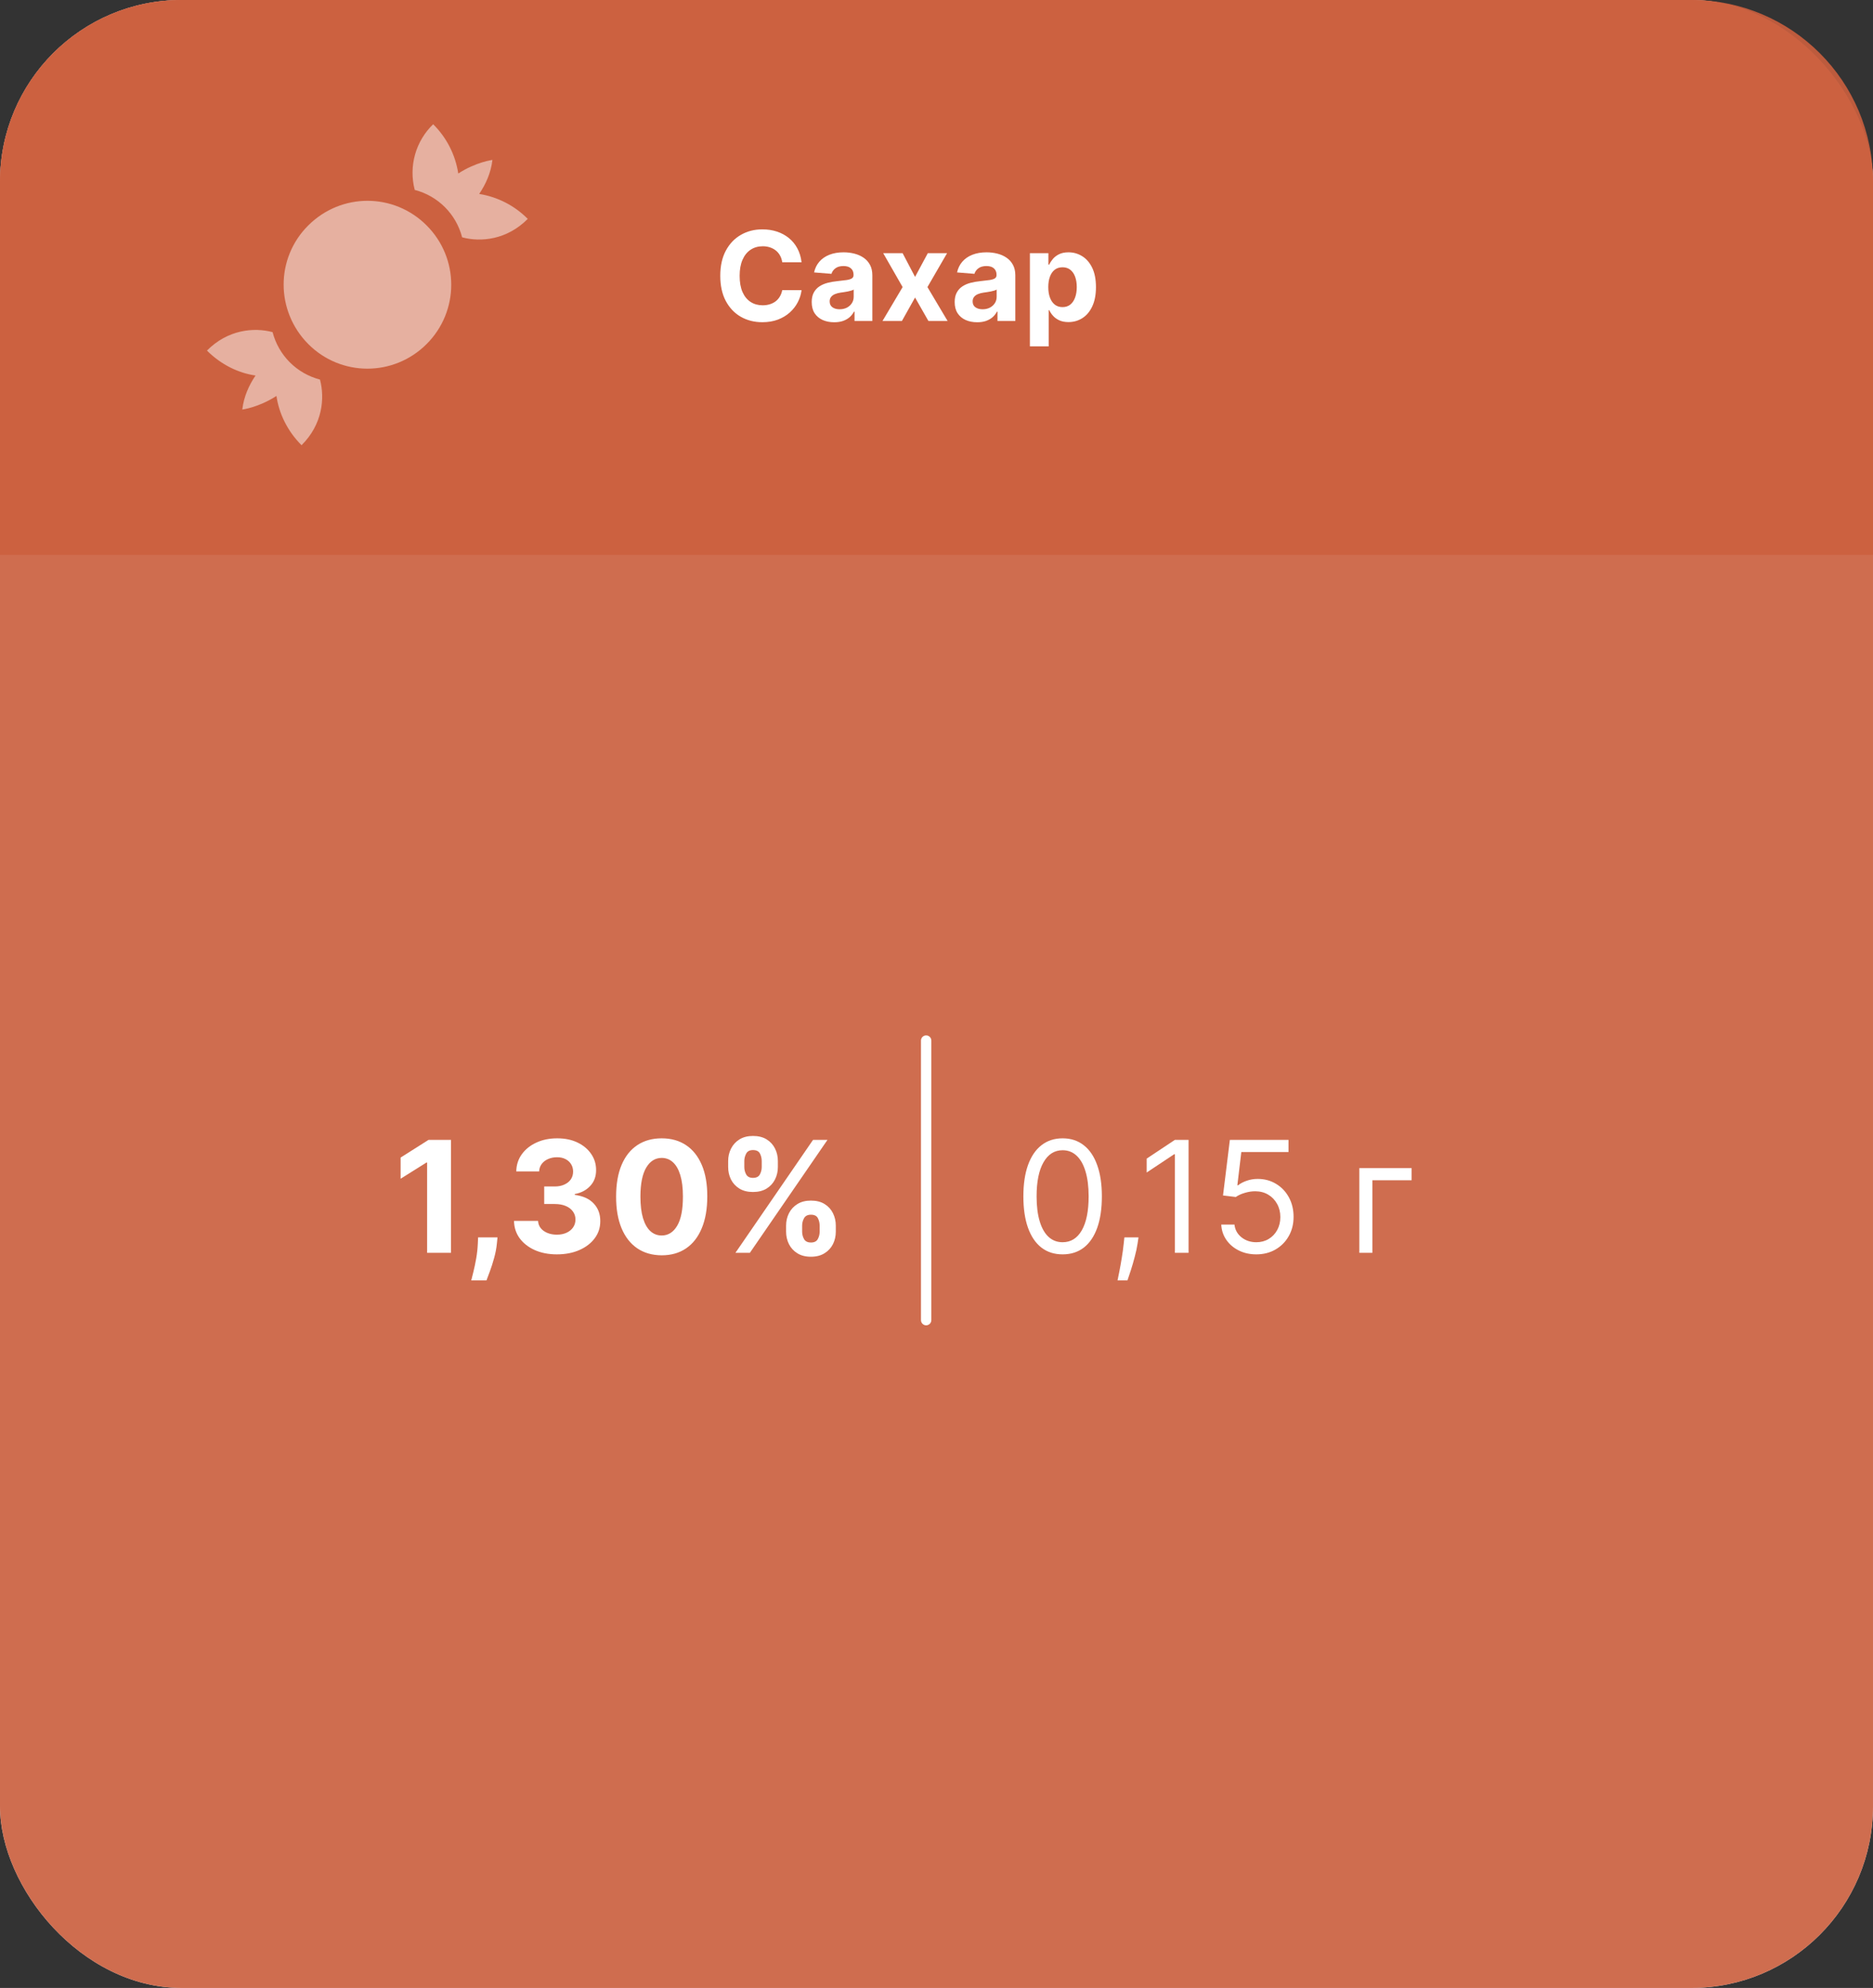
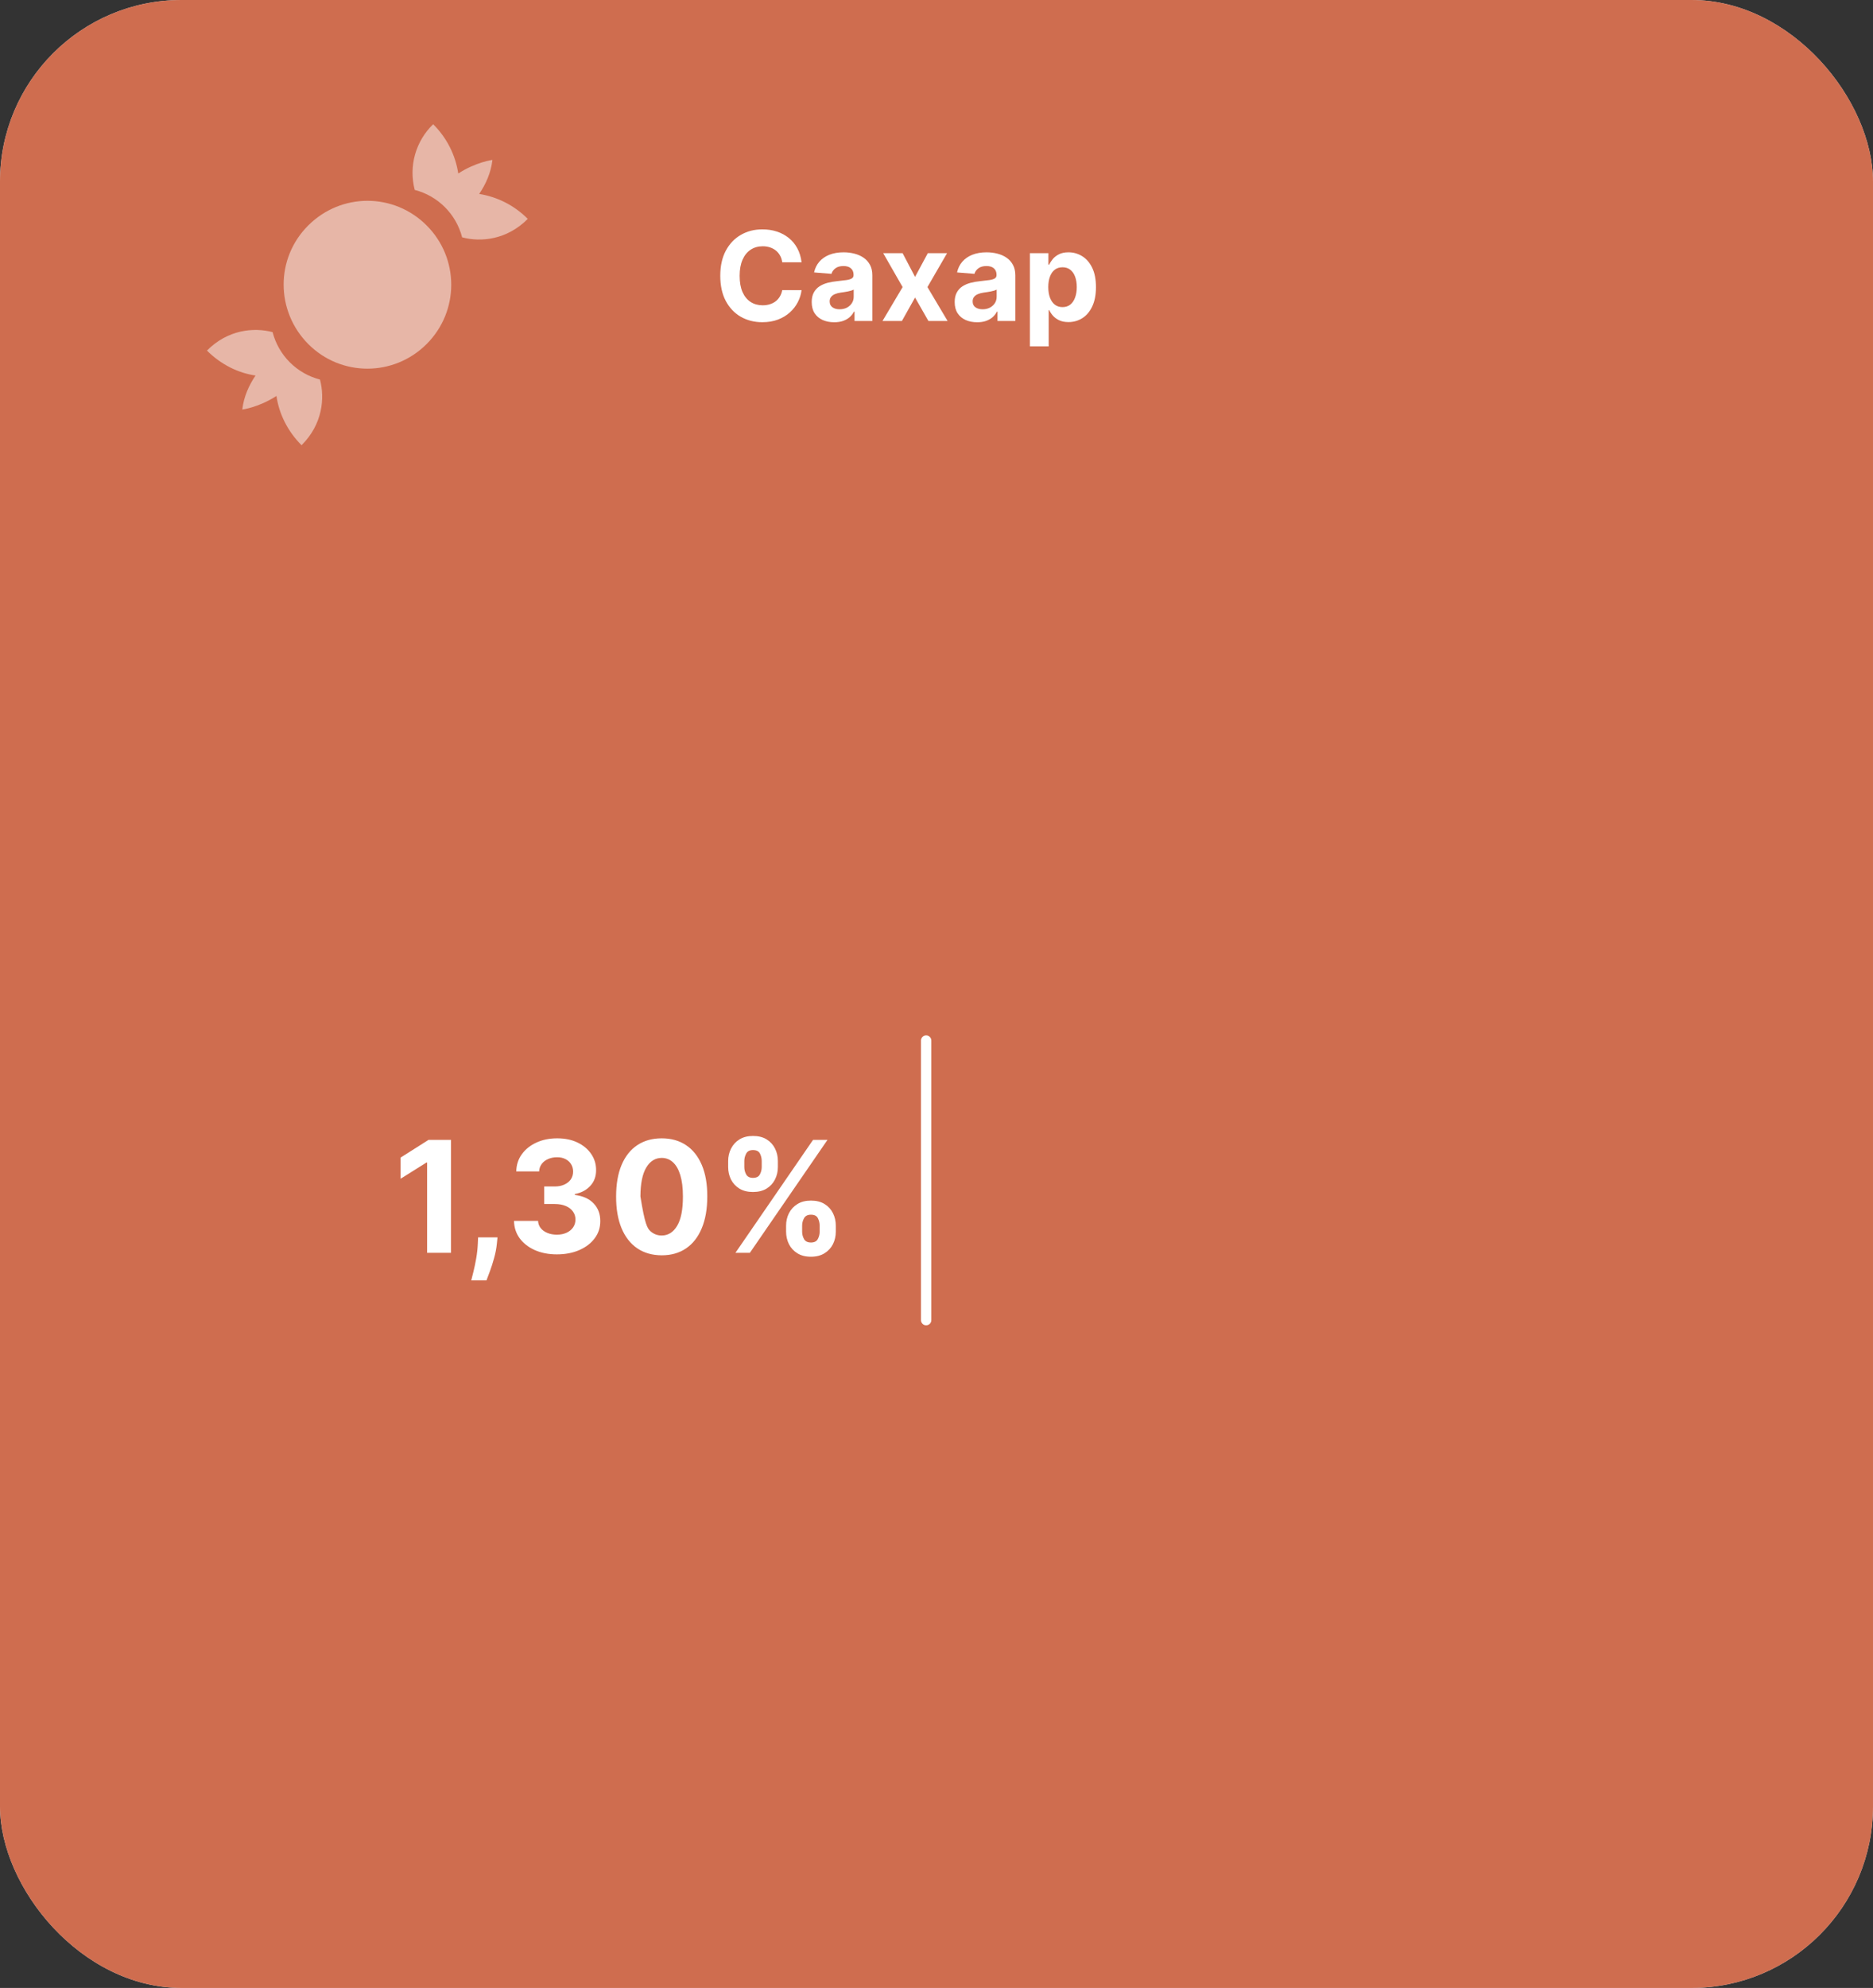
<svg xmlns="http://www.w3.org/2000/svg" width="181" height="192" viewBox="0 0 181 192" fill="none">
  <rect x="0" y="0" width="181" height="192" fill="#333333" stroke="none" />
  <rect opacity="0.9" width="181" height="192" rx="17.543" fill="white" />
  <rect opacity="0.9" width="181" height="192" rx="17.543" fill="#CC603E" />
-   <path opacity="0.9" d="M0 17.543C0 7.854 7.854 0 17.543 0H163.457C173.146 0 181 7.854 181 17.543V53.596H0V17.543Z" fill="#CC603E" />
  <path d="M41.228 21.772C44.399 24.944 44.399 30.056 41.228 33.228C38.056 36.399 32.944 36.399 29.789 33.228C26.634 30.056 26.601 24.944 29.789 21.772C32.976 18.601 38.056 18.601 41.228 21.772ZM47.586 15.446C47.586 15.446 46.017 15.64 44.285 16.757C44.01 14.951 43.158 13.283 41.859 12C41.025 12.804 40.421 13.815 40.108 14.93C39.795 16.044 39.785 17.222 40.079 18.342C42.328 18.925 44.075 20.672 44.658 22.921C46.47 23.407 48.994 23.164 51 21.141C49.732 19.86 48.088 19.016 46.308 18.731C46.939 17.792 47.441 16.708 47.586 15.446ZM23.414 39.554C23.414 39.554 24.983 39.36 26.715 38.243C26.957 39.926 27.766 41.625 29.141 43C31.164 40.994 31.407 38.47 30.921 36.658C29.819 36.373 28.812 35.798 28.007 34.993C27.202 34.188 26.627 33.181 26.342 32.079C24.53 31.593 22.006 31.836 20 33.859C21.359 35.218 23.026 36.027 24.692 36.269C24.061 37.208 23.559 38.308 23.414 39.554Z" fill="white" fill-opacity="0.5" />
  <path d="M77.459 25.328H75.592C75.558 25.087 75.489 24.872 75.383 24.685C75.278 24.494 75.144 24.332 74.979 24.199C74.814 24.065 74.624 23.963 74.408 23.892C74.195 23.821 73.963 23.785 73.713 23.785C73.261 23.785 72.868 23.898 72.533 24.122C72.197 24.344 71.938 24.668 71.753 25.094C71.568 25.517 71.476 26.031 71.476 26.636C71.476 27.259 71.568 27.781 71.753 28.204C71.94 28.628 72.202 28.947 72.537 29.163C72.872 29.379 73.26 29.487 73.7 29.487C73.947 29.487 74.176 29.454 74.386 29.389C74.599 29.324 74.788 29.229 74.953 29.104C75.118 28.976 75.254 28.821 75.362 28.639C75.473 28.457 75.55 28.25 75.592 28.017L77.459 28.026C77.41 28.426 77.29 28.812 77.097 29.185C76.906 29.554 76.649 29.885 76.325 30.178C76.004 30.467 75.621 30.697 75.175 30.868C74.731 31.035 74.23 31.119 73.671 31.119C72.892 31.119 72.196 30.943 71.582 30.591C70.972 30.239 70.489 29.729 70.133 29.061C69.781 28.393 69.605 27.585 69.605 26.636C69.605 25.685 69.784 24.875 70.142 24.207C70.5 23.54 70.986 23.031 71.599 22.682C72.213 22.329 72.903 22.153 73.671 22.153C74.176 22.153 74.645 22.224 75.077 22.366C75.511 22.509 75.896 22.716 76.231 22.989C76.567 23.259 76.84 23.59 77.05 23.982C77.263 24.374 77.399 24.822 77.459 25.328ZM80.614 31.124C80.197 31.124 79.825 31.051 79.498 30.906C79.171 30.759 78.913 30.541 78.722 30.254C78.535 29.965 78.441 29.604 78.441 29.172C78.441 28.808 78.508 28.503 78.641 28.256C78.775 28.009 78.957 27.81 79.187 27.659C79.417 27.509 79.678 27.395 79.971 27.318C80.266 27.241 80.576 27.188 80.9 27.156C81.281 27.116 81.587 27.079 81.82 27.046C82.053 27.009 82.222 26.954 82.327 26.884C82.433 26.812 82.485 26.707 82.485 26.568V26.543C82.485 26.273 82.4 26.064 82.229 25.916C82.062 25.768 81.823 25.695 81.513 25.695C81.187 25.695 80.927 25.767 80.734 25.912C80.54 26.054 80.413 26.233 80.35 26.449L78.671 26.312C78.756 25.915 78.924 25.571 79.174 25.281C79.424 24.989 79.746 24.764 80.141 24.608C80.539 24.449 80.999 24.369 81.522 24.369C81.886 24.369 82.234 24.412 82.566 24.497C82.901 24.582 83.198 24.715 83.457 24.893C83.718 25.072 83.924 25.303 84.075 25.584C84.225 25.862 84.3 26.196 84.3 26.585V31H82.579V30.092H82.528C82.423 30.297 82.282 30.477 82.106 30.634C81.93 30.787 81.718 30.908 81.471 30.996C81.224 31.081 80.938 31.124 80.614 31.124ZM81.134 29.871C81.401 29.871 81.637 29.818 81.842 29.713C82.046 29.605 82.207 29.46 82.323 29.278C82.44 29.097 82.498 28.891 82.498 28.66V27.966C82.441 28.003 82.363 28.037 82.263 28.068C82.167 28.097 82.058 28.124 81.935 28.149C81.813 28.172 81.691 28.193 81.569 28.213C81.447 28.23 81.336 28.246 81.237 28.26C81.023 28.291 80.837 28.341 80.678 28.409C80.519 28.477 80.396 28.57 80.308 28.686C80.219 28.8 80.175 28.942 80.175 29.112C80.175 29.359 80.265 29.548 80.444 29.679C80.626 29.807 80.856 29.871 81.134 29.871ZM87.226 24.454L88.428 26.743L89.659 24.454H91.521L89.625 27.727L91.572 31H89.719L88.428 28.737L87.158 31H85.283L87.226 27.727L85.351 24.454H87.226ZM94.431 31.124C94.013 31.124 93.641 31.051 93.314 30.906C92.988 30.759 92.729 30.541 92.539 30.254C92.351 29.965 92.257 29.604 92.257 29.172C92.257 28.808 92.324 28.503 92.458 28.256C92.591 28.009 92.773 27.81 93.003 27.659C93.233 27.509 93.495 27.395 93.787 27.318C94.083 27.241 94.392 27.188 94.716 27.156C95.097 27.116 95.404 27.079 95.637 27.046C95.87 27.009 96.039 26.954 96.144 26.884C96.249 26.812 96.302 26.707 96.302 26.568V26.543C96.302 26.273 96.216 26.064 96.046 25.916C95.878 25.768 95.64 25.695 95.33 25.695C95.003 25.695 94.743 25.767 94.55 25.912C94.357 26.054 94.229 26.233 94.166 26.449L92.488 26.312C92.573 25.915 92.74 25.571 92.99 25.281C93.24 24.989 93.563 24.764 93.958 24.608C94.356 24.449 94.816 24.369 95.338 24.369C95.702 24.369 96.05 24.412 96.382 24.497C96.718 24.582 97.015 24.715 97.273 24.893C97.534 25.072 97.74 25.303 97.891 25.584C98.041 25.862 98.117 26.196 98.117 26.585V31H96.395V30.092H96.344C96.239 30.297 96.098 30.477 95.922 30.634C95.746 30.787 95.534 30.908 95.287 30.996C95.04 31.081 94.755 31.124 94.431 31.124ZM94.951 29.871C95.218 29.871 95.454 29.818 95.658 29.713C95.863 29.605 96.023 29.46 96.14 29.278C96.256 29.097 96.314 28.891 96.314 28.66V27.966C96.257 28.003 96.179 28.037 96.08 28.068C95.983 28.097 95.874 28.124 95.752 28.149C95.63 28.172 95.507 28.193 95.385 28.213C95.263 28.23 95.152 28.246 95.053 28.26C94.84 28.291 94.654 28.341 94.495 28.409C94.336 28.477 94.212 28.57 94.124 28.686C94.036 28.8 93.992 28.942 93.992 29.112C93.992 29.359 94.081 29.548 94.26 29.679C94.442 29.807 94.672 29.871 94.951 29.871ZM99.525 33.455V24.454H101.315V25.554H101.396C101.475 25.378 101.591 25.199 101.741 25.017C101.895 24.832 102.093 24.679 102.338 24.557C102.585 24.432 102.892 24.369 103.258 24.369C103.735 24.369 104.176 24.494 104.579 24.744C104.983 24.991 105.305 25.365 105.547 25.865C105.788 26.362 105.909 26.986 105.909 27.736C105.909 28.466 105.791 29.082 105.555 29.585C105.322 30.085 105.004 30.465 104.6 30.723C104.2 30.979 103.751 31.107 103.254 31.107C102.902 31.107 102.602 31.048 102.355 30.932C102.11 30.815 101.91 30.669 101.754 30.493C101.598 30.314 101.478 30.134 101.396 29.952H101.341V33.455H99.525ZM101.302 27.727C101.302 28.116 101.356 28.456 101.464 28.746C101.572 29.035 101.728 29.261 101.933 29.423C102.137 29.582 102.386 29.662 102.679 29.662C102.974 29.662 103.224 29.581 103.429 29.419C103.633 29.254 103.788 29.027 103.893 28.737C104.001 28.445 104.055 28.108 104.055 27.727C104.055 27.349 104.002 27.017 103.897 26.73C103.792 26.443 103.637 26.219 103.433 26.057C103.228 25.895 102.977 25.814 102.679 25.814C102.383 25.814 102.133 25.892 101.929 26.048C101.727 26.204 101.572 26.426 101.464 26.713C101.356 27 101.302 27.338 101.302 27.727Z" fill="white" />
-   <path d="M43.583 110.091V121H41.276V112.28H41.212L38.714 113.846V111.801L41.414 110.091H43.583ZM48.077 119.509L48.018 120.094C47.972 120.563 47.883 121.03 47.752 121.495C47.624 121.964 47.489 122.388 47.347 122.768C47.209 123.148 47.097 123.447 47.011 123.663H45.541C45.595 123.454 45.667 123.161 45.76 122.784C45.852 122.412 45.939 121.993 46.021 121.527C46.102 121.062 46.154 120.588 46.175 120.105L46.202 119.509H48.077ZM53.811 121.149C53.016 121.149 52.307 121.012 51.686 120.739C51.068 120.462 50.58 120.082 50.221 119.599C49.866 119.113 49.683 118.551 49.672 117.916H51.995C52.009 118.182 52.096 118.417 52.256 118.619C52.419 118.818 52.636 118.972 52.906 119.082C53.175 119.192 53.479 119.248 53.816 119.248C54.168 119.248 54.479 119.185 54.749 119.061C55.019 118.937 55.23 118.765 55.383 118.544C55.535 118.324 55.611 118.07 55.611 117.783C55.611 117.491 55.53 117.234 55.367 117.01C55.207 116.783 54.976 116.605 54.674 116.478C54.376 116.35 54.021 116.286 53.609 116.286H52.591V114.592H53.609C53.957 114.592 54.264 114.532 54.53 114.411C54.8 114.29 55.01 114.123 55.159 113.91C55.308 113.694 55.383 113.441 55.383 113.154C55.383 112.88 55.317 112.641 55.185 112.435C55.057 112.225 54.876 112.062 54.642 111.945C54.411 111.827 54.141 111.769 53.832 111.769C53.52 111.769 53.234 111.826 52.975 111.939C52.716 112.049 52.508 112.207 52.352 112.413C52.195 112.619 52.112 112.861 52.101 113.138H49.891C49.901 112.509 50.081 111.955 50.429 111.476C50.777 110.996 51.245 110.622 51.835 110.352C52.428 110.078 53.097 109.942 53.843 109.942C54.596 109.942 55.255 110.078 55.819 110.352C56.384 110.625 56.822 110.995 57.135 111.46C57.451 111.922 57.607 112.44 57.604 113.015C57.607 113.626 57.417 114.136 57.034 114.544C56.654 114.952 56.158 115.212 55.548 115.322V115.407C56.35 115.51 56.961 115.789 57.38 116.243C57.803 116.694 58.012 117.259 58.008 117.937C58.012 118.559 57.833 119.111 57.471 119.594C57.112 120.077 56.617 120.457 55.984 120.734C55.352 121.011 54.628 121.149 53.811 121.149ZM63.944 121.24C63.028 121.236 62.239 121.011 61.579 120.563C60.922 120.116 60.416 119.468 60.061 118.619C59.709 117.77 59.535 116.749 59.539 115.556C59.539 114.366 59.714 113.353 60.066 112.515C60.421 111.676 60.927 111.039 61.584 110.602C62.245 110.162 63.031 109.942 63.944 109.942C64.856 109.942 65.641 110.162 66.298 110.602C66.959 111.043 67.466 111.682 67.822 112.52C68.177 113.354 68.353 114.366 68.349 115.556C68.349 116.753 68.171 117.776 67.816 118.624C67.465 119.473 66.96 120.121 66.303 120.569C65.647 121.016 64.86 121.24 63.944 121.24ZM63.944 119.327C64.569 119.327 65.068 119.013 65.441 118.385C65.814 117.756 65.998 116.813 65.995 115.556C65.995 114.729 65.909 114.04 65.739 113.489C65.572 112.939 65.334 112.525 65.025 112.248C64.72 111.971 64.359 111.833 63.944 111.833C63.322 111.833 62.825 112.143 62.452 112.765C62.08 113.386 61.891 114.317 61.888 115.556C61.888 116.394 61.971 117.094 62.138 117.655C62.309 118.212 62.548 118.631 62.857 118.912C63.166 119.189 63.528 119.327 63.944 119.327ZM75.965 118.955V118.379C75.965 117.942 76.057 117.541 76.242 117.175C76.43 116.806 76.702 116.511 77.057 116.291C77.415 116.067 77.852 115.956 78.367 115.956C78.889 115.956 79.328 116.066 79.683 116.286C80.041 116.506 80.311 116.801 80.493 117.17C80.677 117.536 80.769 117.939 80.769 118.379V118.955C80.769 119.391 80.677 119.794 80.493 120.164C80.308 120.529 80.036 120.822 79.678 121.043C79.319 121.266 78.882 121.378 78.367 121.378C77.845 121.378 77.407 121.266 77.052 121.043C76.696 120.822 76.427 120.529 76.242 120.164C76.057 119.794 75.965 119.391 75.965 118.955ZM77.515 118.379V118.955C77.515 119.207 77.575 119.445 77.696 119.668C77.82 119.892 78.044 120.004 78.367 120.004C78.69 120.004 78.91 119.894 79.028 119.674C79.148 119.453 79.209 119.214 79.209 118.955V118.379C79.209 118.12 79.152 117.879 79.038 117.655C78.925 117.431 78.701 117.319 78.367 117.319C78.048 117.319 77.826 117.431 77.701 117.655C77.577 117.879 77.515 118.12 77.515 118.379ZM70.367 112.712V112.136C70.367 111.696 70.461 111.293 70.649 110.927C70.837 110.558 71.109 110.263 71.464 110.043C71.822 109.823 72.256 109.713 72.763 109.713C73.289 109.713 73.729 109.823 74.085 110.043C74.44 110.263 74.71 110.558 74.894 110.927C75.079 111.293 75.171 111.696 75.171 112.136V112.712C75.171 113.152 75.077 113.555 74.889 113.921C74.704 114.287 74.433 114.58 74.074 114.8C73.719 115.016 73.282 115.125 72.763 115.125C72.245 115.125 71.806 115.015 71.448 114.794C71.093 114.571 70.823 114.278 70.638 113.915C70.457 113.55 70.367 113.148 70.367 112.712ZM71.927 112.136V112.712C71.927 112.971 71.988 113.211 72.108 113.431C72.233 113.651 72.451 113.761 72.763 113.761C73.09 113.761 73.312 113.651 73.429 113.431C73.55 113.211 73.61 112.971 73.61 112.712V112.136C73.61 111.877 73.554 111.636 73.44 111.412C73.326 111.188 73.101 111.076 72.763 111.076C72.447 111.076 72.229 111.19 72.108 111.417C71.988 111.645 71.927 111.884 71.927 112.136ZM71.07 121L78.57 110.091H79.965L72.465 121H71.07Z" fill="white" />
-   <path d="M102.688 121.149C101.885 121.149 101.201 120.931 100.637 120.494C100.072 120.054 99.641 119.416 99.342 118.582C99.044 117.744 98.895 116.732 98.895 115.545C98.895 114.366 99.044 113.36 99.342 112.525C99.644 111.687 100.077 111.048 100.642 110.608C101.21 110.164 101.892 109.942 102.688 109.942C103.483 109.942 104.163 110.164 104.728 110.608C105.296 111.048 105.729 111.687 106.027 112.525C106.329 113.36 106.48 114.366 106.48 115.545C106.48 116.732 106.331 117.744 106.033 118.582C105.734 119.416 105.303 120.054 104.738 120.494C104.174 120.931 103.49 121.149 102.688 121.149ZM102.688 119.977C103.483 119.977 104.101 119.594 104.541 118.827C104.982 118.06 105.202 116.966 105.202 115.545C105.202 114.601 105.1 113.797 104.898 113.132C104.699 112.468 104.412 111.962 104.035 111.614C103.662 111.266 103.213 111.092 102.688 111.092C101.899 111.092 101.283 111.481 100.839 112.259C100.395 113.033 100.173 114.129 100.173 115.545C100.173 116.49 100.273 117.293 100.472 117.953C100.67 118.614 100.956 119.116 101.329 119.461C101.706 119.805 102.158 119.977 102.688 119.977ZM110.02 119.509L109.934 120.084C109.874 120.489 109.782 120.922 109.657 121.384C109.537 121.845 109.411 122.28 109.279 122.689C109.148 123.097 109.04 123.422 108.954 123.663H107.996C108.042 123.436 108.102 123.136 108.177 122.763C108.251 122.39 108.326 121.973 108.4 121.511C108.479 121.053 108.542 120.585 108.592 120.105L108.656 119.509H110.02ZM114.859 110.091V121H113.538V111.476H113.474L110.811 113.244V111.902L113.538 110.091H114.859ZM121.406 121.149C120.781 121.149 120.218 121.025 119.717 120.776C119.216 120.528 118.815 120.187 118.513 119.754C118.211 119.32 118.046 118.827 118.018 118.273H119.296C119.346 118.766 119.57 119.175 119.967 119.498C120.369 119.817 120.848 119.977 121.406 119.977C121.853 119.977 122.251 119.873 122.599 119.663C122.95 119.453 123.225 119.166 123.424 118.8C123.627 118.431 123.728 118.013 123.728 117.548C123.728 117.072 123.623 116.648 123.414 116.275C123.208 115.899 122.924 115.602 122.561 115.386C122.199 115.169 121.786 115.059 121.32 115.055C120.987 115.052 120.644 115.103 120.292 115.21C119.941 115.313 119.651 115.446 119.424 115.609L118.188 115.46L118.849 110.091H124.516V111.263H119.957L119.573 114.48H119.637C119.861 114.303 120.141 114.155 120.479 114.038C120.816 113.921 121.168 113.862 121.533 113.862C122.201 113.862 122.796 114.022 123.318 114.342C123.843 114.658 124.255 115.091 124.554 115.641C124.855 116.192 125.006 116.82 125.006 117.527C125.006 118.223 124.85 118.844 124.538 119.391C124.229 119.935 123.803 120.364 123.259 120.68C122.716 120.993 122.098 121.149 121.406 121.149ZM136.412 112.818V113.99H132.62V121H131.362V112.818H136.412Z" fill="white" />
+   <path d="M43.583 110.091V121H41.276V112.28H41.212L38.714 113.846V111.801L41.414 110.091H43.583ZM48.077 119.509L48.018 120.094C47.972 120.563 47.883 121.03 47.752 121.495C47.624 121.964 47.489 122.388 47.347 122.768C47.209 123.148 47.097 123.447 47.011 123.663H45.541C45.595 123.454 45.667 123.161 45.76 122.784C45.852 122.412 45.939 121.993 46.021 121.527C46.102 121.062 46.154 120.588 46.175 120.105L46.202 119.509H48.077ZM53.811 121.149C53.016 121.149 52.307 121.012 51.686 120.739C51.068 120.462 50.58 120.082 50.221 119.599C49.866 119.113 49.683 118.551 49.672 117.916H51.995C52.009 118.182 52.096 118.417 52.256 118.619C52.419 118.818 52.636 118.972 52.906 119.082C53.175 119.192 53.479 119.248 53.816 119.248C54.168 119.248 54.479 119.185 54.749 119.061C55.019 118.937 55.23 118.765 55.383 118.544C55.535 118.324 55.611 118.07 55.611 117.783C55.611 117.491 55.53 117.234 55.367 117.01C55.207 116.783 54.976 116.605 54.674 116.478C54.376 116.35 54.021 116.286 53.609 116.286H52.591V114.592H53.609C53.957 114.592 54.264 114.532 54.53 114.411C54.8 114.29 55.01 114.123 55.159 113.91C55.308 113.694 55.383 113.441 55.383 113.154C55.383 112.88 55.317 112.641 55.185 112.435C55.057 112.225 54.876 112.062 54.642 111.945C54.411 111.827 54.141 111.769 53.832 111.769C53.52 111.769 53.234 111.826 52.975 111.939C52.716 112.049 52.508 112.207 52.352 112.413C52.195 112.619 52.112 112.861 52.101 113.138H49.891C49.901 112.509 50.081 111.955 50.429 111.476C50.777 110.996 51.245 110.622 51.835 110.352C52.428 110.078 53.097 109.942 53.843 109.942C54.596 109.942 55.255 110.078 55.819 110.352C56.384 110.625 56.822 110.995 57.135 111.46C57.451 111.922 57.607 112.44 57.604 113.015C57.607 113.626 57.417 114.136 57.034 114.544C56.654 114.952 56.158 115.212 55.548 115.322V115.407C56.35 115.51 56.961 115.789 57.38 116.243C57.803 116.694 58.012 117.259 58.008 117.937C58.012 118.559 57.833 119.111 57.471 119.594C57.112 120.077 56.617 120.457 55.984 120.734C55.352 121.011 54.628 121.149 53.811 121.149ZM63.944 121.24C63.028 121.236 62.239 121.011 61.579 120.563C60.922 120.116 60.416 119.468 60.061 118.619C59.709 117.77 59.535 116.749 59.539 115.556C59.539 114.366 59.714 113.353 60.066 112.515C60.421 111.676 60.927 111.039 61.584 110.602C62.245 110.162 63.031 109.942 63.944 109.942C64.856 109.942 65.641 110.162 66.298 110.602C66.959 111.043 67.466 111.682 67.822 112.52C68.177 113.354 68.353 114.366 68.349 115.556C68.349 116.753 68.171 117.776 67.816 118.624C67.465 119.473 66.96 120.121 66.303 120.569C65.647 121.016 64.86 121.24 63.944 121.24ZM63.944 119.327C64.569 119.327 65.068 119.013 65.441 118.385C65.814 117.756 65.998 116.813 65.995 115.556C65.995 114.729 65.909 114.04 65.739 113.489C65.572 112.939 65.334 112.525 65.025 112.248C64.72 111.971 64.359 111.833 63.944 111.833C63.322 111.833 62.825 112.143 62.452 112.765C62.08 113.386 61.891 114.317 61.888 115.556C62.309 118.212 62.548 118.631 62.857 118.912C63.166 119.189 63.528 119.327 63.944 119.327ZM75.965 118.955V118.379C75.965 117.942 76.057 117.541 76.242 117.175C76.43 116.806 76.702 116.511 77.057 116.291C77.415 116.067 77.852 115.956 78.367 115.956C78.889 115.956 79.328 116.066 79.683 116.286C80.041 116.506 80.311 116.801 80.493 117.17C80.677 117.536 80.769 117.939 80.769 118.379V118.955C80.769 119.391 80.677 119.794 80.493 120.164C80.308 120.529 80.036 120.822 79.678 121.043C79.319 121.266 78.882 121.378 78.367 121.378C77.845 121.378 77.407 121.266 77.052 121.043C76.696 120.822 76.427 120.529 76.242 120.164C76.057 119.794 75.965 119.391 75.965 118.955ZM77.515 118.379V118.955C77.515 119.207 77.575 119.445 77.696 119.668C77.82 119.892 78.044 120.004 78.367 120.004C78.69 120.004 78.91 119.894 79.028 119.674C79.148 119.453 79.209 119.214 79.209 118.955V118.379C79.209 118.12 79.152 117.879 79.038 117.655C78.925 117.431 78.701 117.319 78.367 117.319C78.048 117.319 77.826 117.431 77.701 117.655C77.577 117.879 77.515 118.12 77.515 118.379ZM70.367 112.712V112.136C70.367 111.696 70.461 111.293 70.649 110.927C70.837 110.558 71.109 110.263 71.464 110.043C71.822 109.823 72.256 109.713 72.763 109.713C73.289 109.713 73.729 109.823 74.085 110.043C74.44 110.263 74.71 110.558 74.894 110.927C75.079 111.293 75.171 111.696 75.171 112.136V112.712C75.171 113.152 75.077 113.555 74.889 113.921C74.704 114.287 74.433 114.58 74.074 114.8C73.719 115.016 73.282 115.125 72.763 115.125C72.245 115.125 71.806 115.015 71.448 114.794C71.093 114.571 70.823 114.278 70.638 113.915C70.457 113.55 70.367 113.148 70.367 112.712ZM71.927 112.136V112.712C71.927 112.971 71.988 113.211 72.108 113.431C72.233 113.651 72.451 113.761 72.763 113.761C73.09 113.761 73.312 113.651 73.429 113.431C73.55 113.211 73.61 112.971 73.61 112.712V112.136C73.61 111.877 73.554 111.636 73.44 111.412C73.326 111.188 73.101 111.076 72.763 111.076C72.447 111.076 72.229 111.19 72.108 111.417C71.988 111.645 71.927 111.884 71.927 112.136ZM71.07 121L78.57 110.091H79.965L72.465 121H71.07Z" fill="white" />
  <line x1="89.5" y1="127.5" x2="89.5" y2="100.5" stroke="white" stroke-linecap="round" />
</svg>